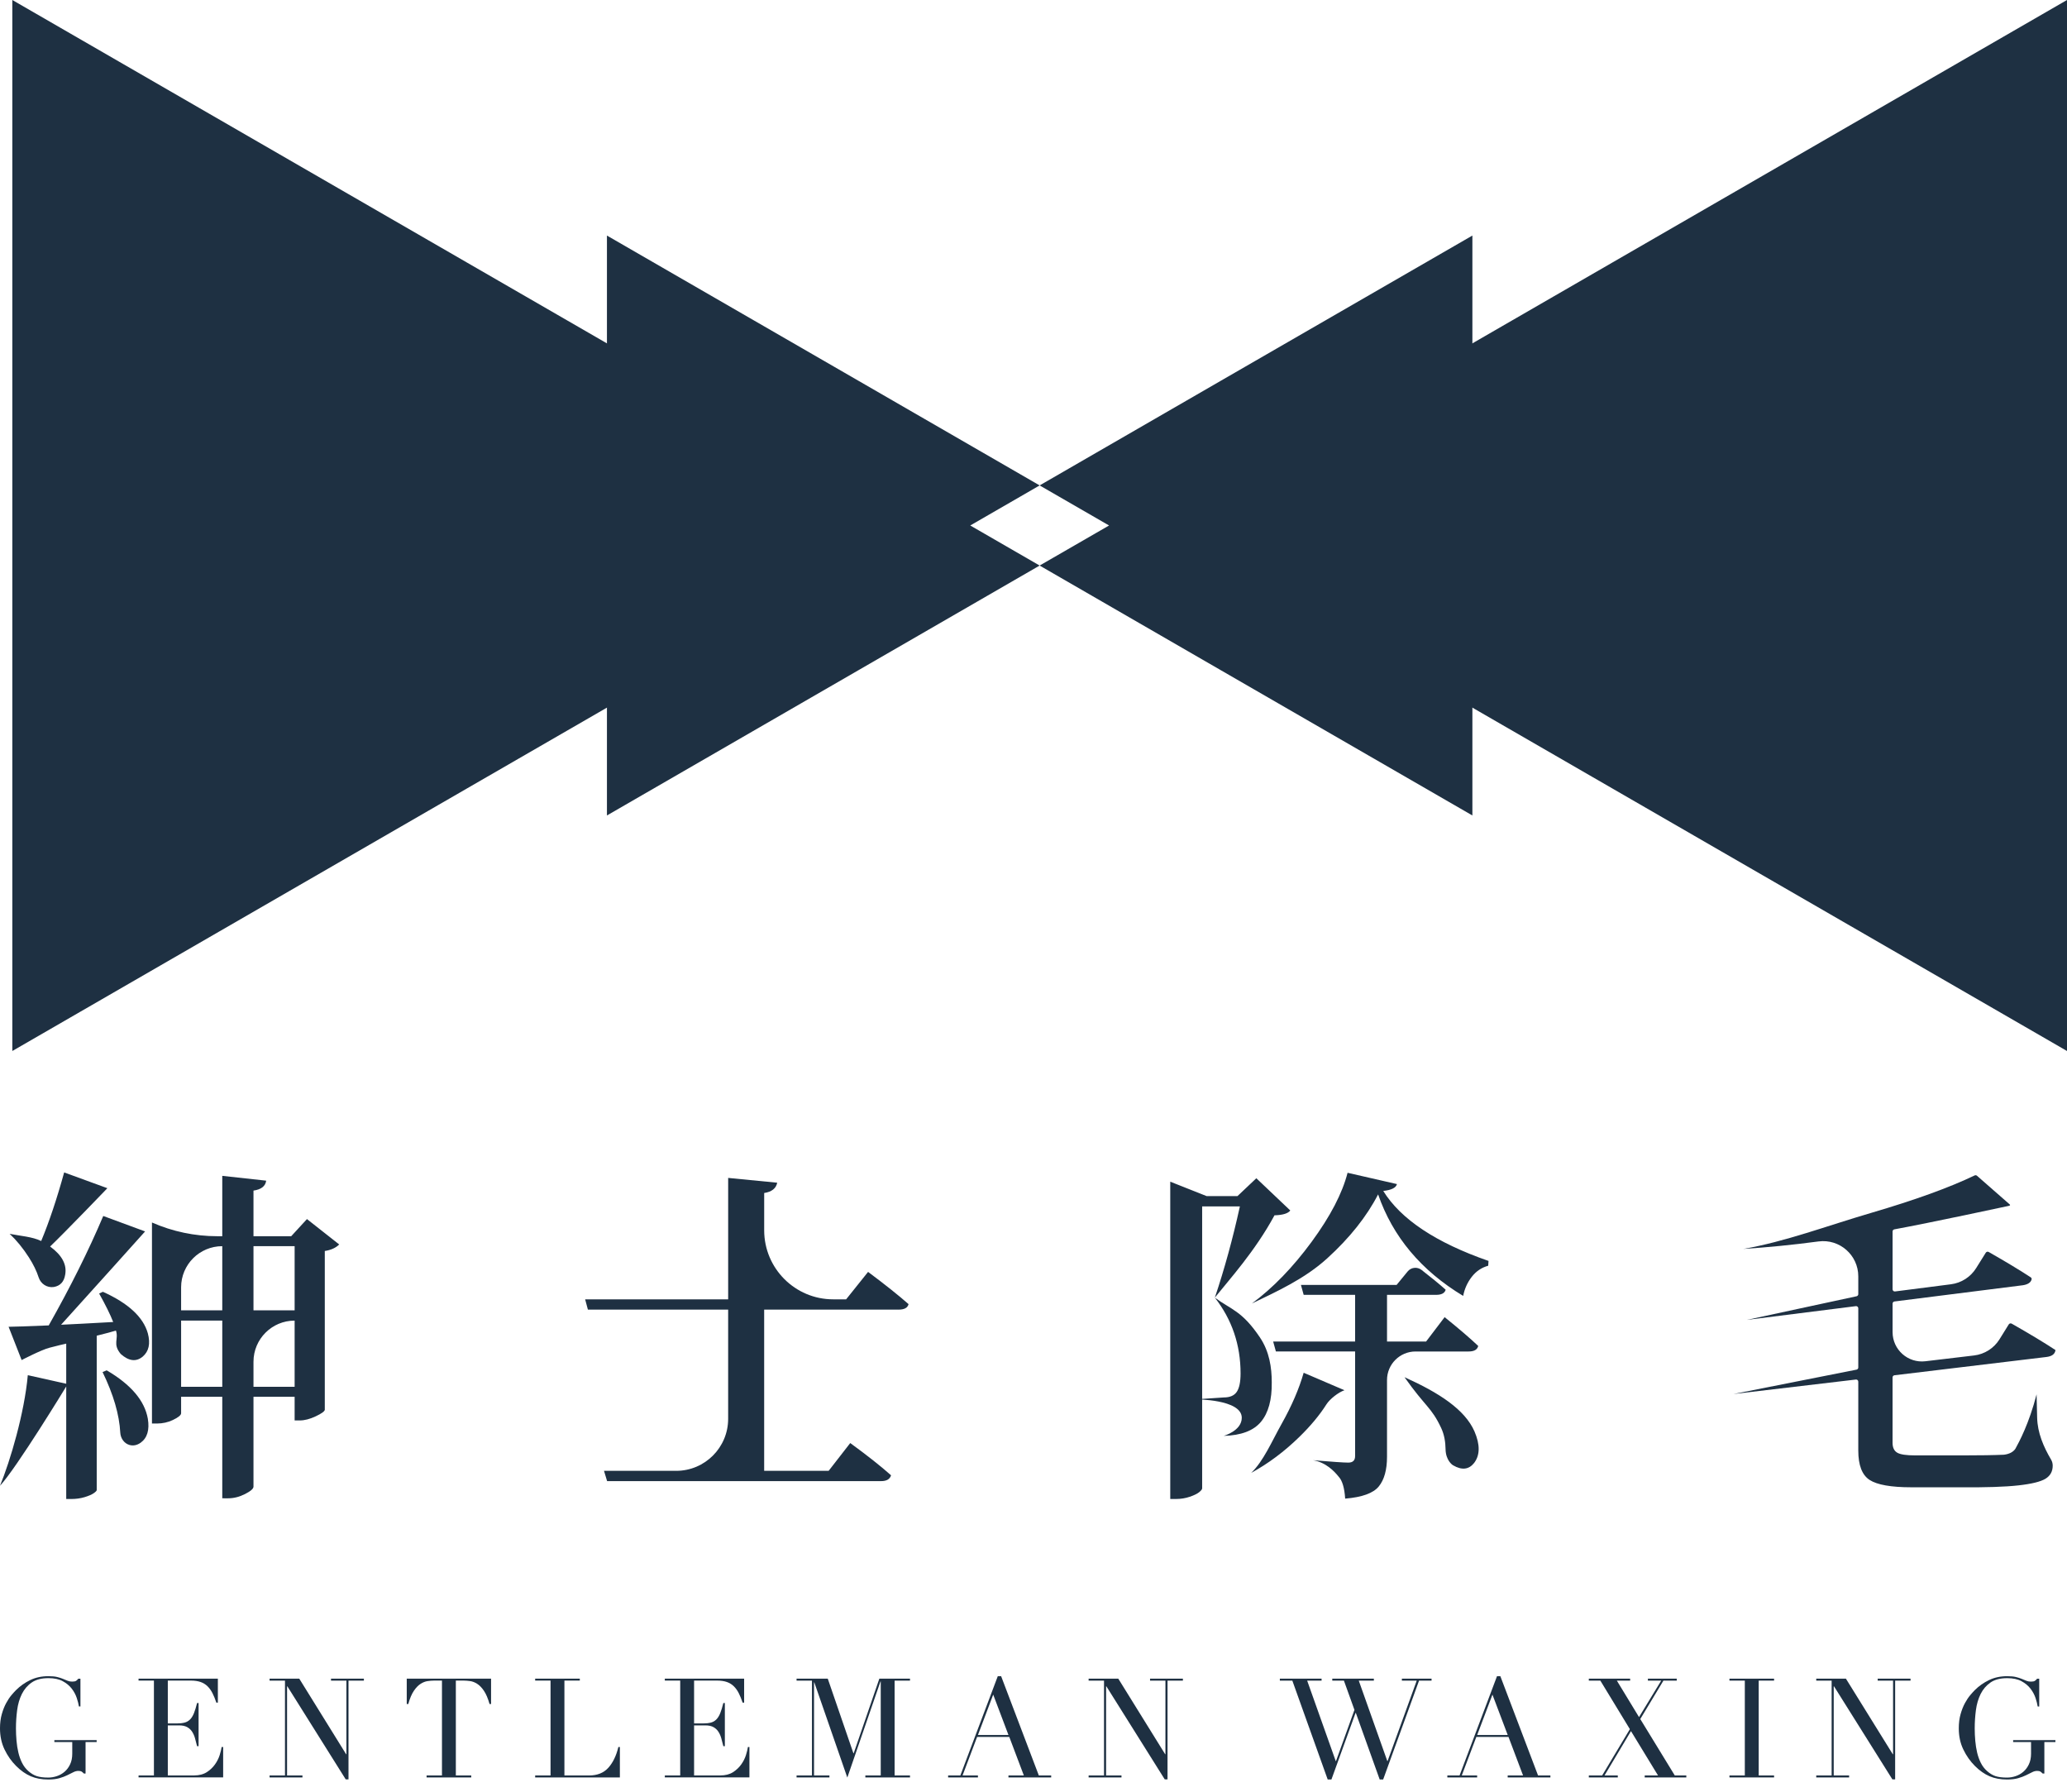
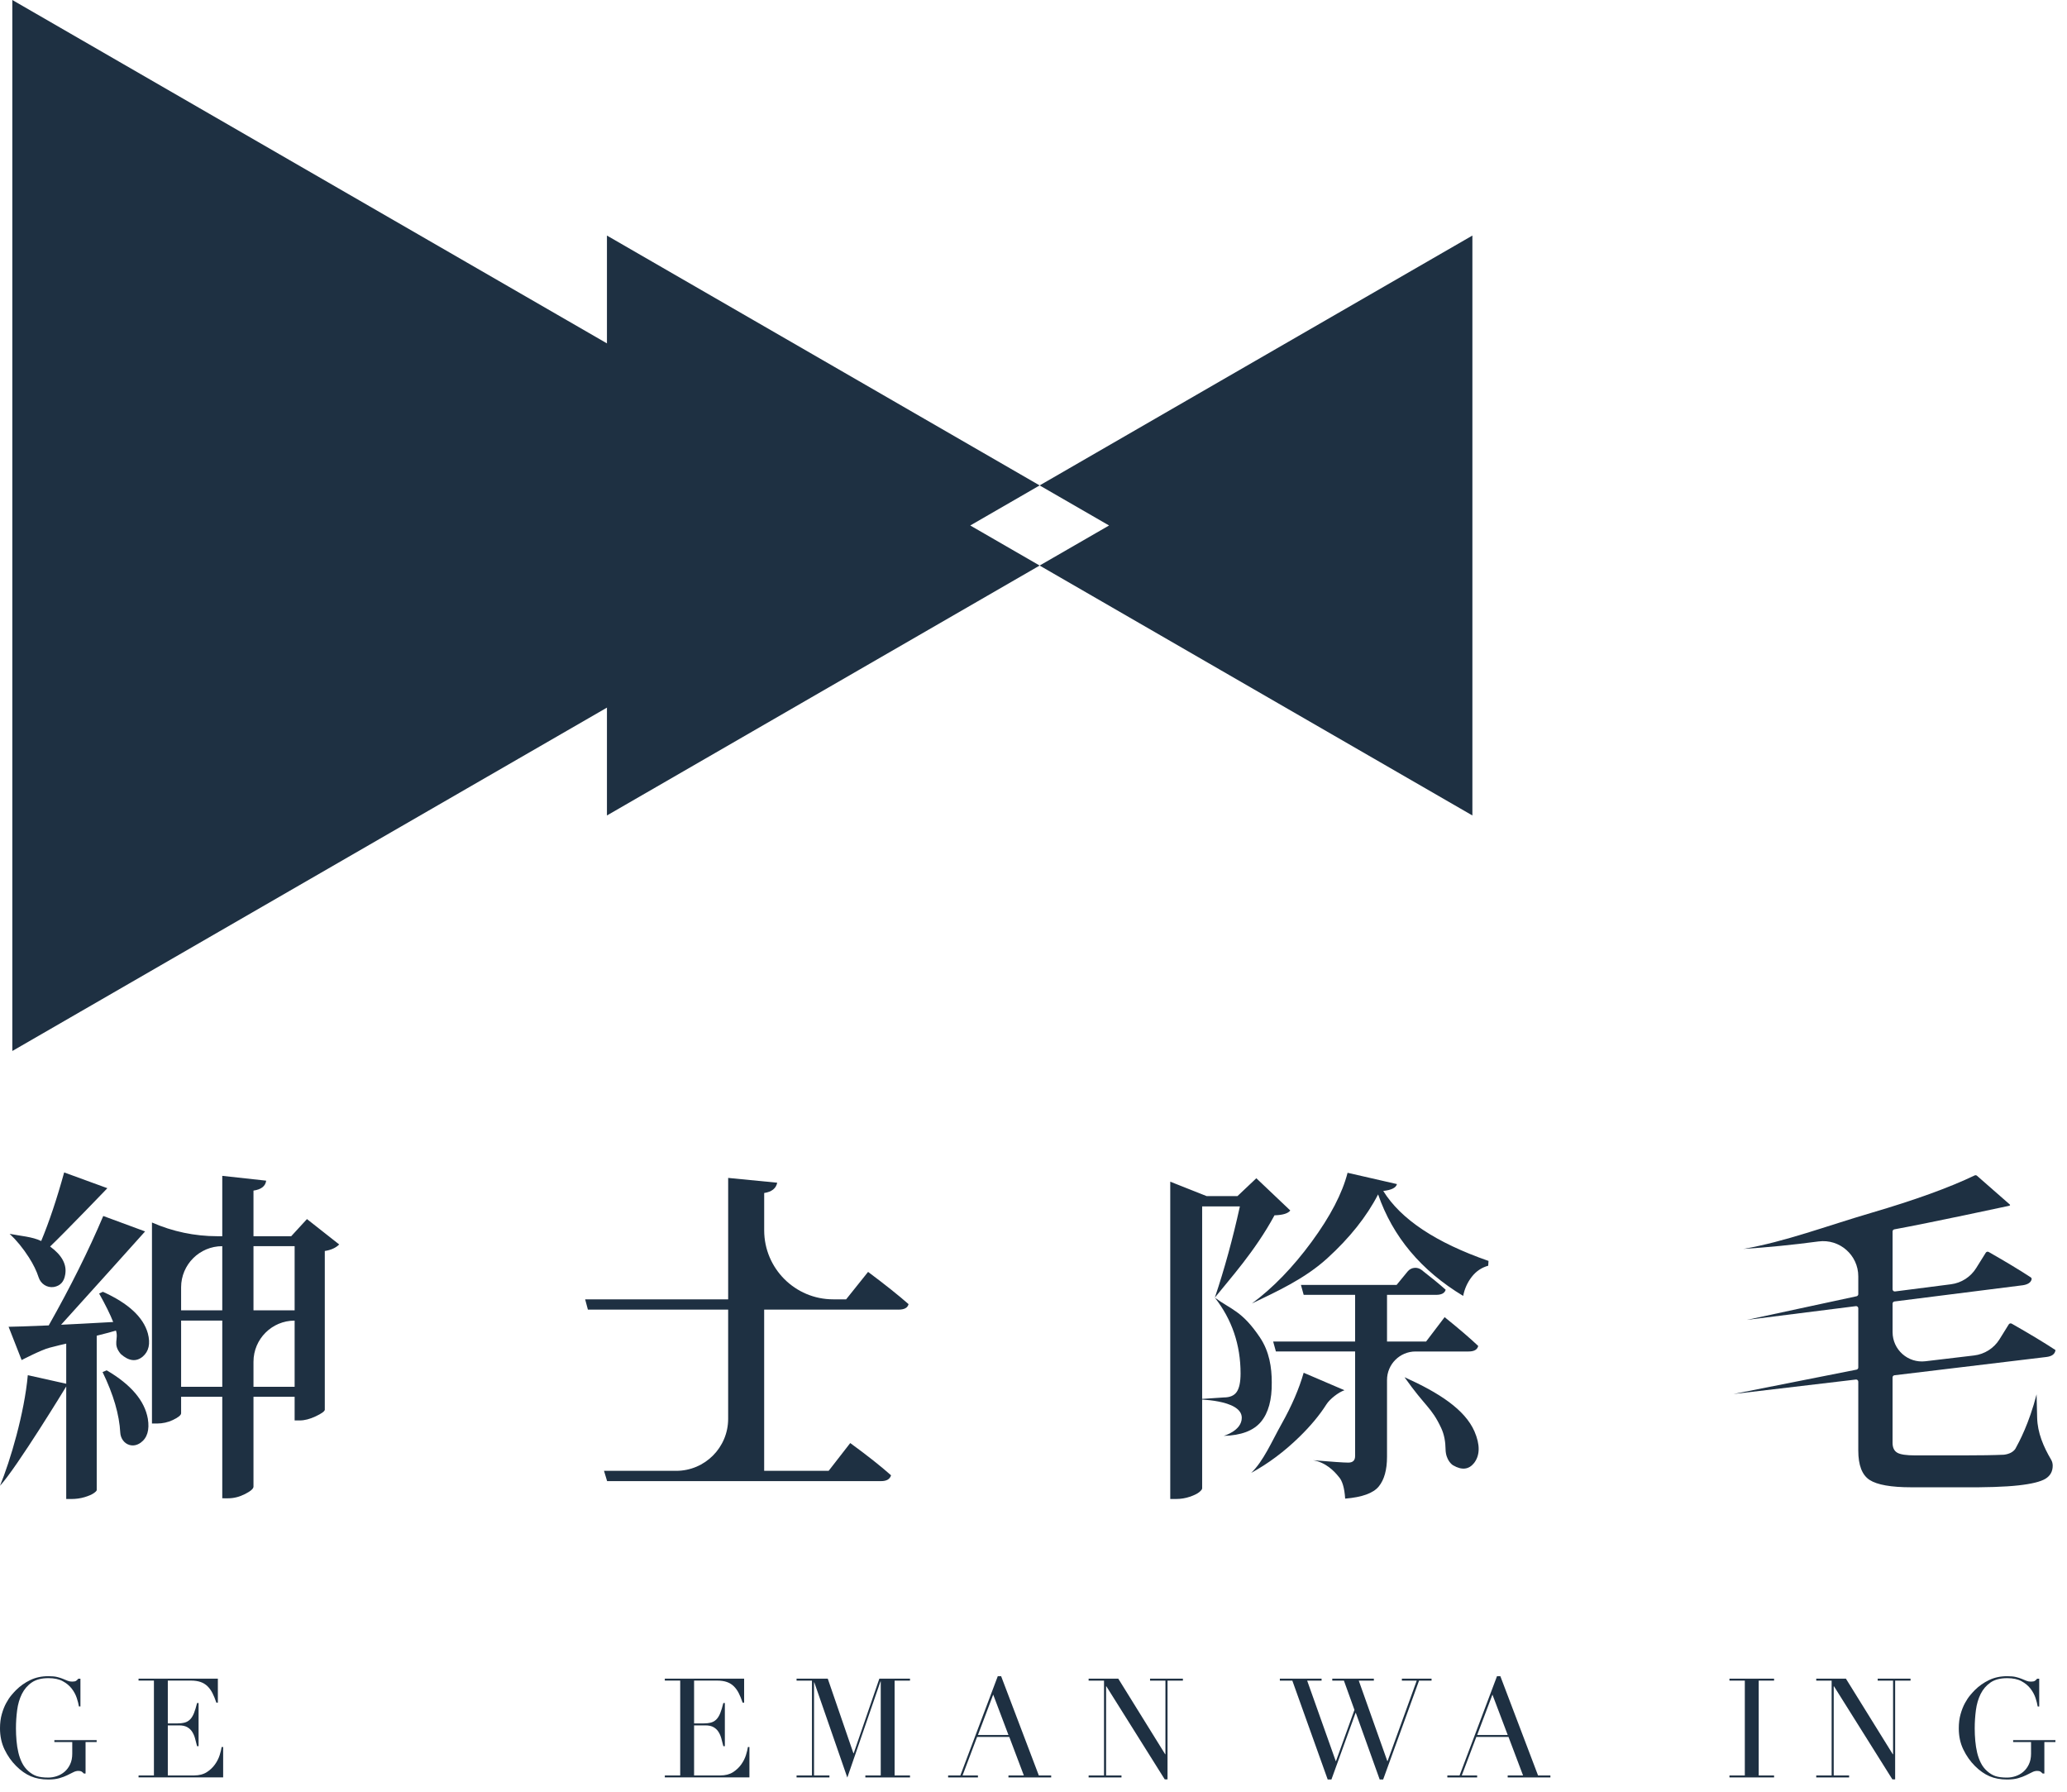
<svg xmlns="http://www.w3.org/2000/svg" version="1.1" id="圖層_1" x="0px" y="0px" width="150px" height="130px" viewBox="0 0 150 130" enable-background="new 0 0 150 130" xml:space="preserve">
  <g>
    <polygon fill="#1E3042" points="66.933,38.128 33.913,57.192 0.894,76.256 0.894,38.128 0.894,0 33.913,19.064  " />
-     <polygon fill="#1E3042" points="83.96,38.128 116.98,19.064 150,0 150,38.128 150,76.256 116.98,57.192  " />
    <polygon fill="#1E3042" points="106.85,17.091 106.85,59.167 88.628,48.647 75.445,41.034 80.484,38.127 75.445,35.22    88.628,27.607  " />
    <polygon fill="#1E3042" points="70.41,38.127 75.445,41.034 62.262,48.647 44.045,59.167 44.045,17.091 62.262,27.607    75.445,35.22  " />
    <path fill="#1E3042" d="M7.194,93.852l0.274-0.124c1.842,0.829,2.928,1.833,3.26,3.011c0.199,0.748,0.075,1.311-0.373,1.693   c-0.478,0.393-1.01,0.328-1.593-0.193c-0.612-0.732-0.132-1.065-0.349-1.699c-0.266,0.084-0.729,0.209-1.394,0.373v11.2   c0,0.05-0.07,0.124-0.212,0.224c-0.141,0.1-0.36,0.195-0.659,0.287c-0.299,0.09-0.622,0.137-0.971,0.137H4.806v-8.164   c0,0-3.578,5.878-4.806,7.204c0.746-1.808,1.77-5.271,2.018-8.024l2.788,0.622v-2.911c-0.232,0.049-0.639,0.148-1.22,0.299   C3.005,97.934,1.57,98.68,1.57,98.68l-0.946-2.414c0.282,0,1.253-0.033,2.912-0.1c1.576-2.787,2.896-5.434,3.957-7.939l3.036,1.12   c0,0-4.09,4.563-6.097,6.771c0.763-0.034,2.023-0.1,3.782-0.199C7.999,95.369,7.659,94.682,7.194,93.852 M4.656,85.066l3.136,1.145   c0,0-0.032,0.034,0,0c0,0-3.127,3.252-4.156,4.231c0.863,0.631,1.228,1.311,1.095,2.04c-0.083,0.516-0.356,0.813-0.821,0.896   l-0.01,0.002c-0.488,0.07-0.945-0.229-1.096-0.699c-0.146-0.459-0.383-0.943-0.711-1.456c-0.432-0.672-0.896-1.239-1.394-1.704   c0.729,0.149,1.659,0.207,2.29,0.522C3.569,88.65,4.125,86.991,4.656,85.066 M7.443,99.551l0.299-0.125   c1.759,1.029,2.754,2.199,2.986,3.51c0.133,0.813-0.041,1.395-0.522,1.742c-0.267,0.185-0.537,0.238-0.81,0.162   c-0.388-0.109-0.646-0.488-0.668-0.891C8.659,102.637,8.23,101.17,7.443,99.551 M22.276,88.451l2.34,1.842   c-0.249,0.248-0.597,0.406-1.046,0.473v11.523c-0.016,0.115-0.236,0.273-0.659,0.473s-0.809,0.299-1.157,0.299h-0.373v-1.717   h-2.986v6.52c0,0.15-0.203,0.328-0.61,0.535c-0.406,0.207-0.816,0.311-1.231,0.311H16.13v-7.365h-2.987v1.193   c0,0.139-0.201,0.303-0.605,0.495c-0.354,0.167-0.745,0.252-1.137,0.252h-0.373V88.7c1.494,0.656,3.107,0.995,4.738,0.995h0.364   v-4.38l3.186,0.349c-0.05,0.398-0.357,0.639-0.921,0.721v3.311h2.737L22.276,88.451z M16.13,90.417L16.13,90.417   c-1.65,0-2.987,1.337-2.987,2.986v1.667h2.987V90.417z M13.143,100.621h2.987v-4.803h-2.987V100.621z M21.381,90.417h-2.986v4.653   h2.986V90.417z M18.395,100.621h2.986v-4.803c-1.649,0-2.986,1.336-2.986,2.986V100.621z" />
    <path fill="#1E3042" d="M61.403,94.274l1.593-1.991c1.244,0.93,2.223,1.709,2.937,2.34c-0.066,0.266-0.308,0.398-0.722,0.398   h-9.756v11.697h4.679l1.567-2.016c1.229,0.895,2.216,1.676,2.962,2.34c-0.083,0.281-0.323,0.422-0.722,0.422H44.057l-0.225-0.746   h5.234c2.085,0,3.775-1.69,3.775-3.775v-7.922H42.663l-0.2-0.747h10.379v-8.81l3.559,0.348c-0.083,0.415-0.398,0.664-0.945,0.747   v2.706c0,2.767,2.242,5.009,5.009,5.009H61.403z" />
    <path fill="#1E3042" d="M88.808,101.393c0.448,0,0.763-0.137,0.945-0.41c0.183-0.274,0.274-0.717,0.274-1.332   c0-2.073-0.623-3.908-1.867-5.5c0.697-2.074,1.303-4.28,1.817-6.62h-2.738v20.458c0,0.066-0.07,0.157-0.211,0.273   c-0.141,0.115-0.369,0.229-0.685,0.336s-0.647,0.162-0.996,0.162h-0.423V85.738l2.639,1.046h2.239l1.369-1.295l2.464,2.339   c-0.166,0.217-0.548,0.333-1.146,0.35c-1.409,2.605-3.269,4.646-4.33,5.973c1.195,0.88,1.971,0.951,3.273,2.887   c0.688,1.025,0.858,2.182,0.858,3.261c0.017,1.261-0.245,2.216-0.784,2.862s-1.439,0.986-2.7,1.02c0,0,1.308-0.365,1.308-1.313   c0-1.355-3.36-1.337-3.36-1.337L88.808,101.393z M94.606,99.601l2.961,1.269c-0.436,0.146-1.063,0.636-1.31,1.025   c-0.493,0.777-1.147,1.564-1.962,2.359c-1.088,1.063-2.253,1.934-3.497,2.613c0.896-0.861,1.484-2.268,2.215-3.57   S94.274,100.762,94.606,99.601 M97.792,85.092l3.583,0.82c-0.065,0.266-0.397,0.433-0.994,0.498c1.276,2.058,3.823,3.75,7.64,5.078   l-0.024,0.348c-0.481,0.133-0.88,0.402-1.195,0.809c-0.315,0.407-0.521,0.867-0.621,1.381c-3.054-1.841-5.11-4.296-6.173-7.366   c-0.83,1.609-2.062,3.157-3.695,4.642c-1.635,1.485-3.604,2.377-5.463,3.273c1.526-1.129,2.97-2.617,4.33-4.469   C96.539,88.256,97.409,86.585,97.792,85.092 M106.577,98.058h-3.852c-1.144,0-2.071,0.928-2.071,2.071v5.568   c0,0.947-0.199,1.664-0.598,2.154c-0.398,0.488-1.212,0.783-2.439,0.883c-0.05-0.779-0.208-1.311-0.473-1.592   c-0.315-0.398-0.938-1.047-1.866-1.195c1.394,0.116,2.248,0.174,2.563,0.174c0.332,0,0.497-0.157,0.497-0.473v-7.591h-5.748   l-0.199-0.722h5.947v-3.385h-3.732l-0.199-0.722h6.944l0.8-0.976c0.249-0.305,0.697-0.352,1.009-0.111   c0.693,0.536,1.276,1.015,1.75,1.436c-0.066,0.248-0.299,0.373-0.697,0.373h-3.559v3.385h2.837l1.344-1.768   c1.028,0.83,1.842,1.527,2.438,2.091C107.208,97.926,106.975,98.058,106.577,98.058 M101.924,99.924L101.924,99.924   c2.505,1.129,4.379,2.34,5.077,3.933c0.413,0.962,0.406,1.726-0.026,2.29c-0.381,0.48-0.887,0.539-1.517,0.174   c-0.081-0.039-0.543-0.383-0.555-1.174c-0.007-0.531-0.094-1.061-0.32-1.541C103.869,102.086,103.456,102.096,101.924,99.924" />
    <path fill="#1E3042" d="M148.516,98.456l-11.036,1.327c-0.079,0.01-0.139,0.076-0.139,0.156v4.738c0,0.349,0.112,0.589,0.336,0.722   c0.225,0.134,0.66,0.198,1.308,0.198h3.459c1.26,0,2.256-0.016,2.986-0.049c0.381-0.05,0.654-0.19,0.82-0.424   c0.283-0.514,0.996-1.832,1.543-3.957l0.041,1.697c0.027,1.091,0.457,2.098,1.01,3.038c0.08,0.134,0.119,0.282,0.119,0.442   c0,0.414-0.174,0.729-0.521,0.945c-0.35,0.215-1.004,0.377-1.967,0.484c-0.963,0.108-2.373,0.154-4.23,0.138h-3.534   c-1.477,0-2.489-0.179-3.036-0.534c-0.547-0.357-0.821-1.066-0.821-2.129v-4.999c0-0.095-0.082-0.167-0.176-0.156l-8.884,1.05   l8.933-1.768c0.073-0.015,0.127-0.08,0.127-0.154v-4.297c0-0.094-0.084-0.168-0.178-0.156l-7.911,0.998l7.964-1.715   c0.072-0.016,0.125-0.08,0.125-0.153v-1.293c0-1.542-1.359-2.735-2.889-2.531c-1.886,0.251-3.702,0.431-5.449,0.541   c3.003-0.514,6.044-1.667,9.271-2.613c3.175-0.931,5.678-1.837,7.512-2.718c0.057-0.027,0.121-0.018,0.168,0.023l2.377,2.082   c0.086,0.075-0.074,0.105-0.074,0.105s-5.721,1.232-8.301,1.703c-0.074,0.014-0.126,0.078-0.126,0.154v4.195   c0,0.095,0.084,0.168,0.178,0.156l4.06-0.521c0.752-0.097,1.422-0.525,1.824-1.168l0.701-1.122   c0.047-0.071,0.141-0.095,0.215-0.052c1.24,0.707,2.256,1.319,3.047,1.838c0.049,0.032,0.08,0.092,0.064,0.15   c-0.057,0.225-0.268,0.367-0.631,0.424l-9.32,1.178c-0.078,0.01-0.138,0.077-0.138,0.156v2.066c0,1.276,1.115,2.267,2.383,2.115   l3.528-0.419c0.764-0.091,1.443-0.522,1.85-1.176l0.67-1.079c0.045-0.071,0.141-0.094,0.215-0.053   c1.314,0.748,2.373,1.386,3.176,1.915C149.129,98.24,148.914,98.406,148.516,98.456" />
    <path fill="#1E3042" d="M7.015,126.396H6.209v2.284h-0.12c-0.074-0.073-0.135-0.124-0.181-0.151   c-0.048-0.025-0.121-0.04-0.223-0.04c-0.12,0-0.242,0.032-0.367,0.097c-0.124,0.063-0.268,0.135-0.433,0.215   c-0.164,0.082-0.356,0.154-0.578,0.217c-0.222,0.064-0.49,0.096-0.805,0.096c-0.477,0-0.899-0.079-1.269-0.236   c-0.369-0.158-0.725-0.407-1.066-0.75c-0.336-0.335-0.614-0.73-0.836-1.188C0.111,126.483,0,125.971,0,125.4   c0-0.383,0.044-0.727,0.131-1.032c0.087-0.305,0.192-0.571,0.317-0.8c0.124-0.229,0.251-0.419,0.382-0.574   c0.131-0.154,0.24-0.275,0.327-0.361c0.302-0.303,0.647-0.547,1.037-0.734c0.389-0.189,0.832-0.283,1.328-0.283   c0.255,0,0.465,0.021,0.629,0.061c0.165,0.041,0.307,0.086,0.428,0.137s0.229,0.096,0.327,0.135   c0.097,0.041,0.206,0.061,0.327,0.061c0.134,0,0.229-0.018,0.286-0.055c0.058-0.037,0.112-0.089,0.166-0.156h0.152v2.014H5.727   c-0.027-0.175-0.079-0.38-0.156-0.614c-0.077-0.235-0.198-0.46-0.362-0.675s-0.382-0.396-0.654-0.543   c-0.271-0.148-0.618-0.222-1.041-0.222c-0.504,0-0.907,0.106-1.213,0.317s-0.543,0.49-0.715,0.835   c-0.171,0.345-0.285,0.735-0.342,1.173c-0.057,0.436-0.086,0.875-0.086,1.318c0,0.301,0.014,0.604,0.041,0.905   c0.026,0.302,0.071,0.587,0.136,0.856c0.063,0.268,0.152,0.516,0.267,0.744s0.262,0.422,0.442,0.583   c0.201,0.181,0.409,0.308,0.624,0.378s0.493,0.105,0.836,0.105c0.207,0,0.415-0.035,0.624-0.105   c0.207-0.07,0.394-0.176,0.558-0.317c0.164-0.14,0.299-0.32,0.402-0.538c0.104-0.219,0.156-0.475,0.156-0.771v-0.845H3.945v-0.141   h3.069V126.396z" />
    <path fill="#1E3042" d="M10.054,128.821h1.116v-6.884h-1.116v-0.141h5.756v1.741h-0.11c-0.087-0.263-0.181-0.491-0.281-0.689   s-0.222-0.366-0.362-0.503c-0.142-0.138-0.31-0.24-0.503-0.307c-0.195-0.067-0.43-0.102-0.705-0.102h-1.671v3.11h0.654   c0.222,0,0.409-0.021,0.564-0.061c0.153-0.04,0.286-0.116,0.396-0.227c0.111-0.11,0.205-0.262,0.282-0.452   c0.077-0.191,0.152-0.438,0.227-0.74h0.11v3.129h-0.11c-0.047-0.193-0.096-0.382-0.146-0.563c-0.05-0.182-0.12-0.342-0.211-0.483   c-0.091-0.141-0.211-0.253-0.362-0.337s-0.347-0.125-0.589-0.125h-0.815v3.632h1.902c0.369,0,0.676-0.079,0.921-0.235   c0.245-0.158,0.444-0.346,0.599-0.564s0.269-0.445,0.343-0.68c0.073-0.234,0.12-0.43,0.141-0.583h0.11v2.204h-6.139V128.821z" />
-     <polygon fill="#1E3042" points="19.563,128.821 20.681,128.821 20.681,121.938 19.563,121.938 19.563,121.797 21.718,121.797    25.119,127.281 25.139,127.281 25.139,121.938 24.021,121.938 24.021,121.797 26.407,121.797 26.407,121.938 25.29,121.938    25.29,129.104 25.089,129.104 20.852,122.351 20.832,122.351 20.832,128.821 21.949,128.821 21.949,128.963 19.563,128.963  " />
-     <path fill="#1E3042" d="M30.956,128.821h1.117v-6.884h-0.584c-0.135,0-0.285,0.013-0.453,0.036   c-0.168,0.022-0.337,0.089-0.508,0.196s-0.336,0.276-0.493,0.508c-0.158,0.231-0.294,0.553-0.407,0.961h-0.111v-1.842h6.119v1.842   h-0.11c-0.114-0.408-0.251-0.729-0.408-0.961s-0.322-0.4-0.493-0.508s-0.341-0.174-0.509-0.196   c-0.167-0.023-0.318-0.036-0.452-0.036h-0.584v6.884h1.117v0.142h-3.24V128.821z" />
-     <path fill="#1E3042" d="M38.836,128.821h1.116v-6.884h-1.116v-0.141h3.24v0.141h-1.117v6.884h1.791c0.591,0,1.054-0.185,1.39-0.553   c0.335-0.369,0.58-0.872,0.734-1.51h0.11v2.204h-6.148V128.821z" />
    <path fill="#1E3042" d="M48.245,128.821h1.117v-6.884h-1.117v-0.141h5.756v1.741h-0.11c-0.087-0.263-0.181-0.491-0.281-0.689   s-0.222-0.366-0.362-0.503c-0.142-0.138-0.309-0.24-0.503-0.307c-0.195-0.067-0.43-0.102-0.705-0.102h-1.671v3.11h0.654   c0.222,0,0.409-0.021,0.564-0.061c0.153-0.04,0.286-0.116,0.396-0.227c0.111-0.11,0.205-0.262,0.282-0.452   c0.077-0.191,0.152-0.438,0.227-0.74h0.11v3.129h-0.11c-0.047-0.193-0.096-0.382-0.146-0.563c-0.05-0.182-0.12-0.342-0.211-0.483   c-0.091-0.141-0.211-0.253-0.362-0.337s-0.347-0.125-0.589-0.125h-0.815v3.632h1.902c0.369,0,0.676-0.079,0.921-0.235   c0.245-0.158,0.444-0.346,0.599-0.564s0.269-0.445,0.343-0.68c0.073-0.234,0.12-0.43,0.141-0.583h0.11v2.204h-6.139V128.821z" />
    <polygon fill="#1E3042" points="57.806,128.821 58.923,128.821 58.923,121.938 57.806,121.938 57.806,121.797 60.07,121.797    61.932,127.211 61.952,127.211 63.813,121.797 66.038,121.797 66.038,121.938 64.921,121.938 64.921,128.821 66.038,128.821    66.038,128.963 62.797,128.963 62.797,128.821 63.914,128.821 63.914,121.998 63.895,121.998 61.489,128.973 59.094,122.068    59.073,122.068 59.073,128.821 60.191,128.821 60.191,128.963 57.806,128.963  " />
    <path fill="#1E3042" d="M68.805,128.821h0.886l2.718-7.206h0.241l2.737,7.206h0.896v0.142h-3.101v-0.142H74.3l-1.057-2.798h-2.335   l-1.057,2.798h1.117v0.142h-2.164V128.821z M72.076,122.954l-1.107,2.929h2.214L72.076,122.954z" />
    <polygon fill="#1E3042" points="79,128.821 80.117,128.821 80.117,121.938 79,121.938 79,121.797 81.153,121.797 84.555,127.281    84.574,127.281 84.574,121.938 83.458,121.938 83.458,121.797 85.842,121.797 85.842,121.938 84.726,121.938 84.726,129.104    84.524,129.104 80.287,122.351 80.268,122.351 80.268,128.821 81.385,128.821 81.385,128.963 79,128.963  " />
    <polygon fill="#1E3042" points="92.877,121.797 95.906,121.797 95.906,121.938 94.859,121.938 96.933,127.775 96.953,127.775    98.291,124.062 97.526,121.938 96.682,121.938 96.682,121.797 99.7,121.797 99.7,121.938 98.604,121.938 100.676,127.775    100.696,127.775 102.811,121.938 101.733,121.938 101.733,121.797 103.887,121.797 103.887,121.938 102.98,121.938    100.374,129.113 100.123,129.113 98.392,124.283 98.371,124.283 96.62,129.113 96.35,129.113 93.783,121.938 92.877,121.938  " />
    <path fill="#1E3042" d="M105.034,128.821h0.885l2.718-7.206h0.241l2.737,7.206h0.896v0.142h-3.1v-0.142h1.116l-1.057-2.798h-2.334   l-1.057,2.798h1.116v0.142h-2.163V128.821z M108.305,122.954l-1.107,2.929h2.215L108.305,122.954z" />
-     <polygon fill="#1E3042" points="115.299,128.821 116.266,128.821 118.278,125.461 116.135,121.938 115.299,121.938    115.299,121.797 118.298,121.797 118.298,121.938 117.332,121.938 118.942,124.585 120.553,121.938 119.586,121.938    119.586,121.797 121.68,121.797 121.68,121.938 120.714,121.938 119.033,124.727 121.538,128.821 122.374,128.821 122.374,128.963    119.355,128.963 119.355,128.821 120.321,128.821 118.358,125.602 116.437,128.821 117.402,128.821 117.402,128.963    115.299,128.963  " />
    <polygon fill="#1E3042" points="125.504,128.821 126.62,128.821 126.62,121.938 125.504,121.938 125.504,121.797 128.743,121.797    128.743,121.938 127.627,121.938 127.627,128.821 128.743,128.821 128.743,128.963 125.504,128.963  " />
    <polygon fill="#1E3042" points="131.803,128.821 132.92,128.821 132.92,121.938 131.803,121.938 131.803,121.797 133.956,121.797    137.358,127.281 137.378,127.281 137.378,121.938 136.262,121.938 136.262,121.797 138.646,121.797 138.646,121.938    137.529,121.938 137.529,129.104 137.328,129.104 133.091,122.351 133.071,122.351 133.071,128.821 134.188,128.821    134.188,128.963 131.803,128.963  " />
    <path fill="#1E3042" d="M149.162,126.396h-0.805v2.284h-0.121c-0.074-0.073-0.135-0.124-0.18-0.151   c-0.047-0.025-0.121-0.04-0.223-0.04c-0.121,0-0.244,0.032-0.367,0.097c-0.125,0.063-0.268,0.135-0.434,0.215   c-0.164,0.082-0.357,0.154-0.578,0.217c-0.221,0.064-0.49,0.096-0.805,0.096c-0.477,0-0.9-0.079-1.268-0.236   c-0.369-0.158-0.725-0.407-1.066-0.75c-0.336-0.335-0.615-0.73-0.836-1.188c-0.223-0.456-0.332-0.969-0.332-1.539   c0-0.383,0.043-0.727,0.131-1.032c0.086-0.305,0.191-0.571,0.316-0.8s0.252-0.419,0.383-0.574c0.131-0.154,0.24-0.275,0.326-0.361   c0.303-0.303,0.648-0.547,1.037-0.734c0.389-0.189,0.832-0.283,1.328-0.283c0.256,0,0.465,0.021,0.629,0.061   c0.166,0.041,0.307,0.086,0.428,0.137s0.23,0.096,0.328,0.135c0.098,0.041,0.205,0.061,0.326,0.061c0.135,0,0.23-0.018,0.287-0.055   s0.111-0.089,0.166-0.156h0.152v2.014h-0.111c-0.027-0.175-0.08-0.38-0.156-0.614c-0.078-0.235-0.199-0.46-0.363-0.675   s-0.383-0.396-0.654-0.543c-0.271-0.148-0.619-0.222-1.041-0.222c-0.504,0-0.908,0.106-1.213,0.317s-0.543,0.49-0.715,0.835   c-0.17,0.345-0.285,0.735-0.342,1.173c-0.057,0.436-0.086,0.875-0.086,1.318c0,0.301,0.014,0.604,0.041,0.905   s0.072,0.587,0.135,0.856c0.064,0.268,0.154,0.516,0.268,0.744s0.262,0.422,0.443,0.583c0.201,0.181,0.408,0.308,0.623,0.378   s0.494,0.105,0.836,0.105c0.207,0,0.416-0.035,0.623-0.105c0.209-0.07,0.395-0.176,0.559-0.317c0.164-0.14,0.299-0.32,0.402-0.538   c0.105-0.219,0.158-0.475,0.158-0.771v-0.845h-1.299v-0.141h3.068V126.396z" />
  </g>
</svg>